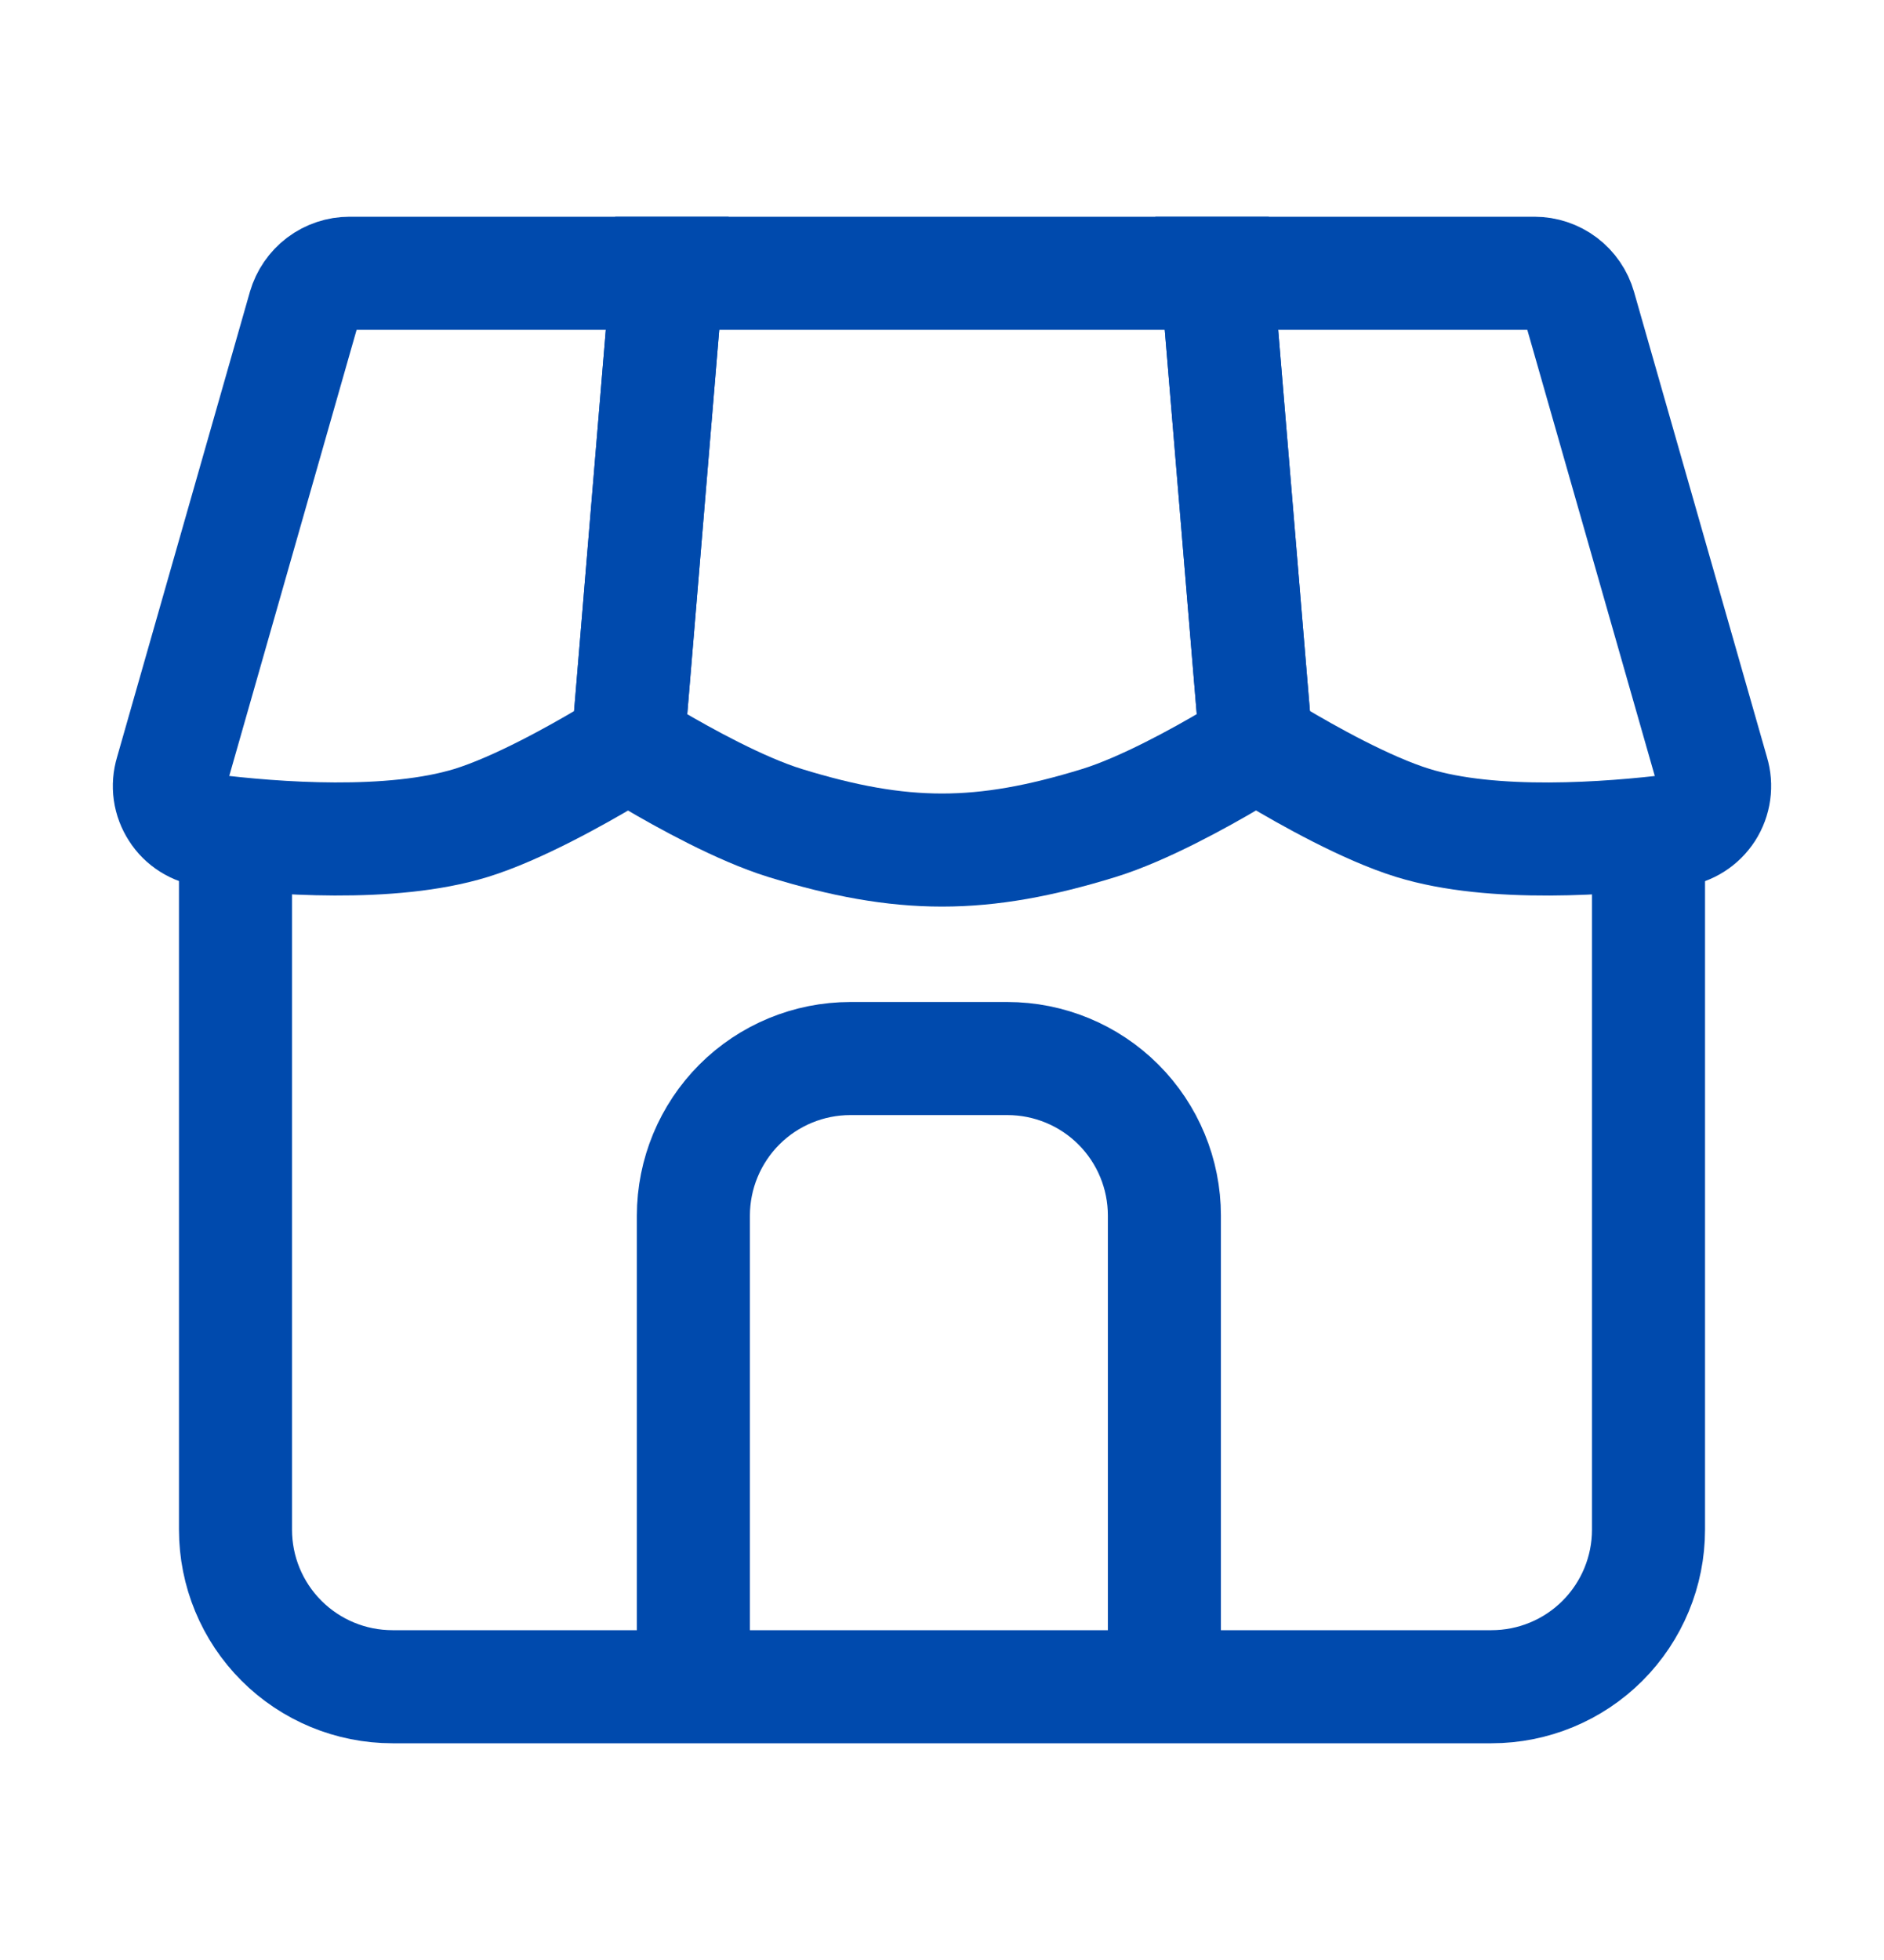
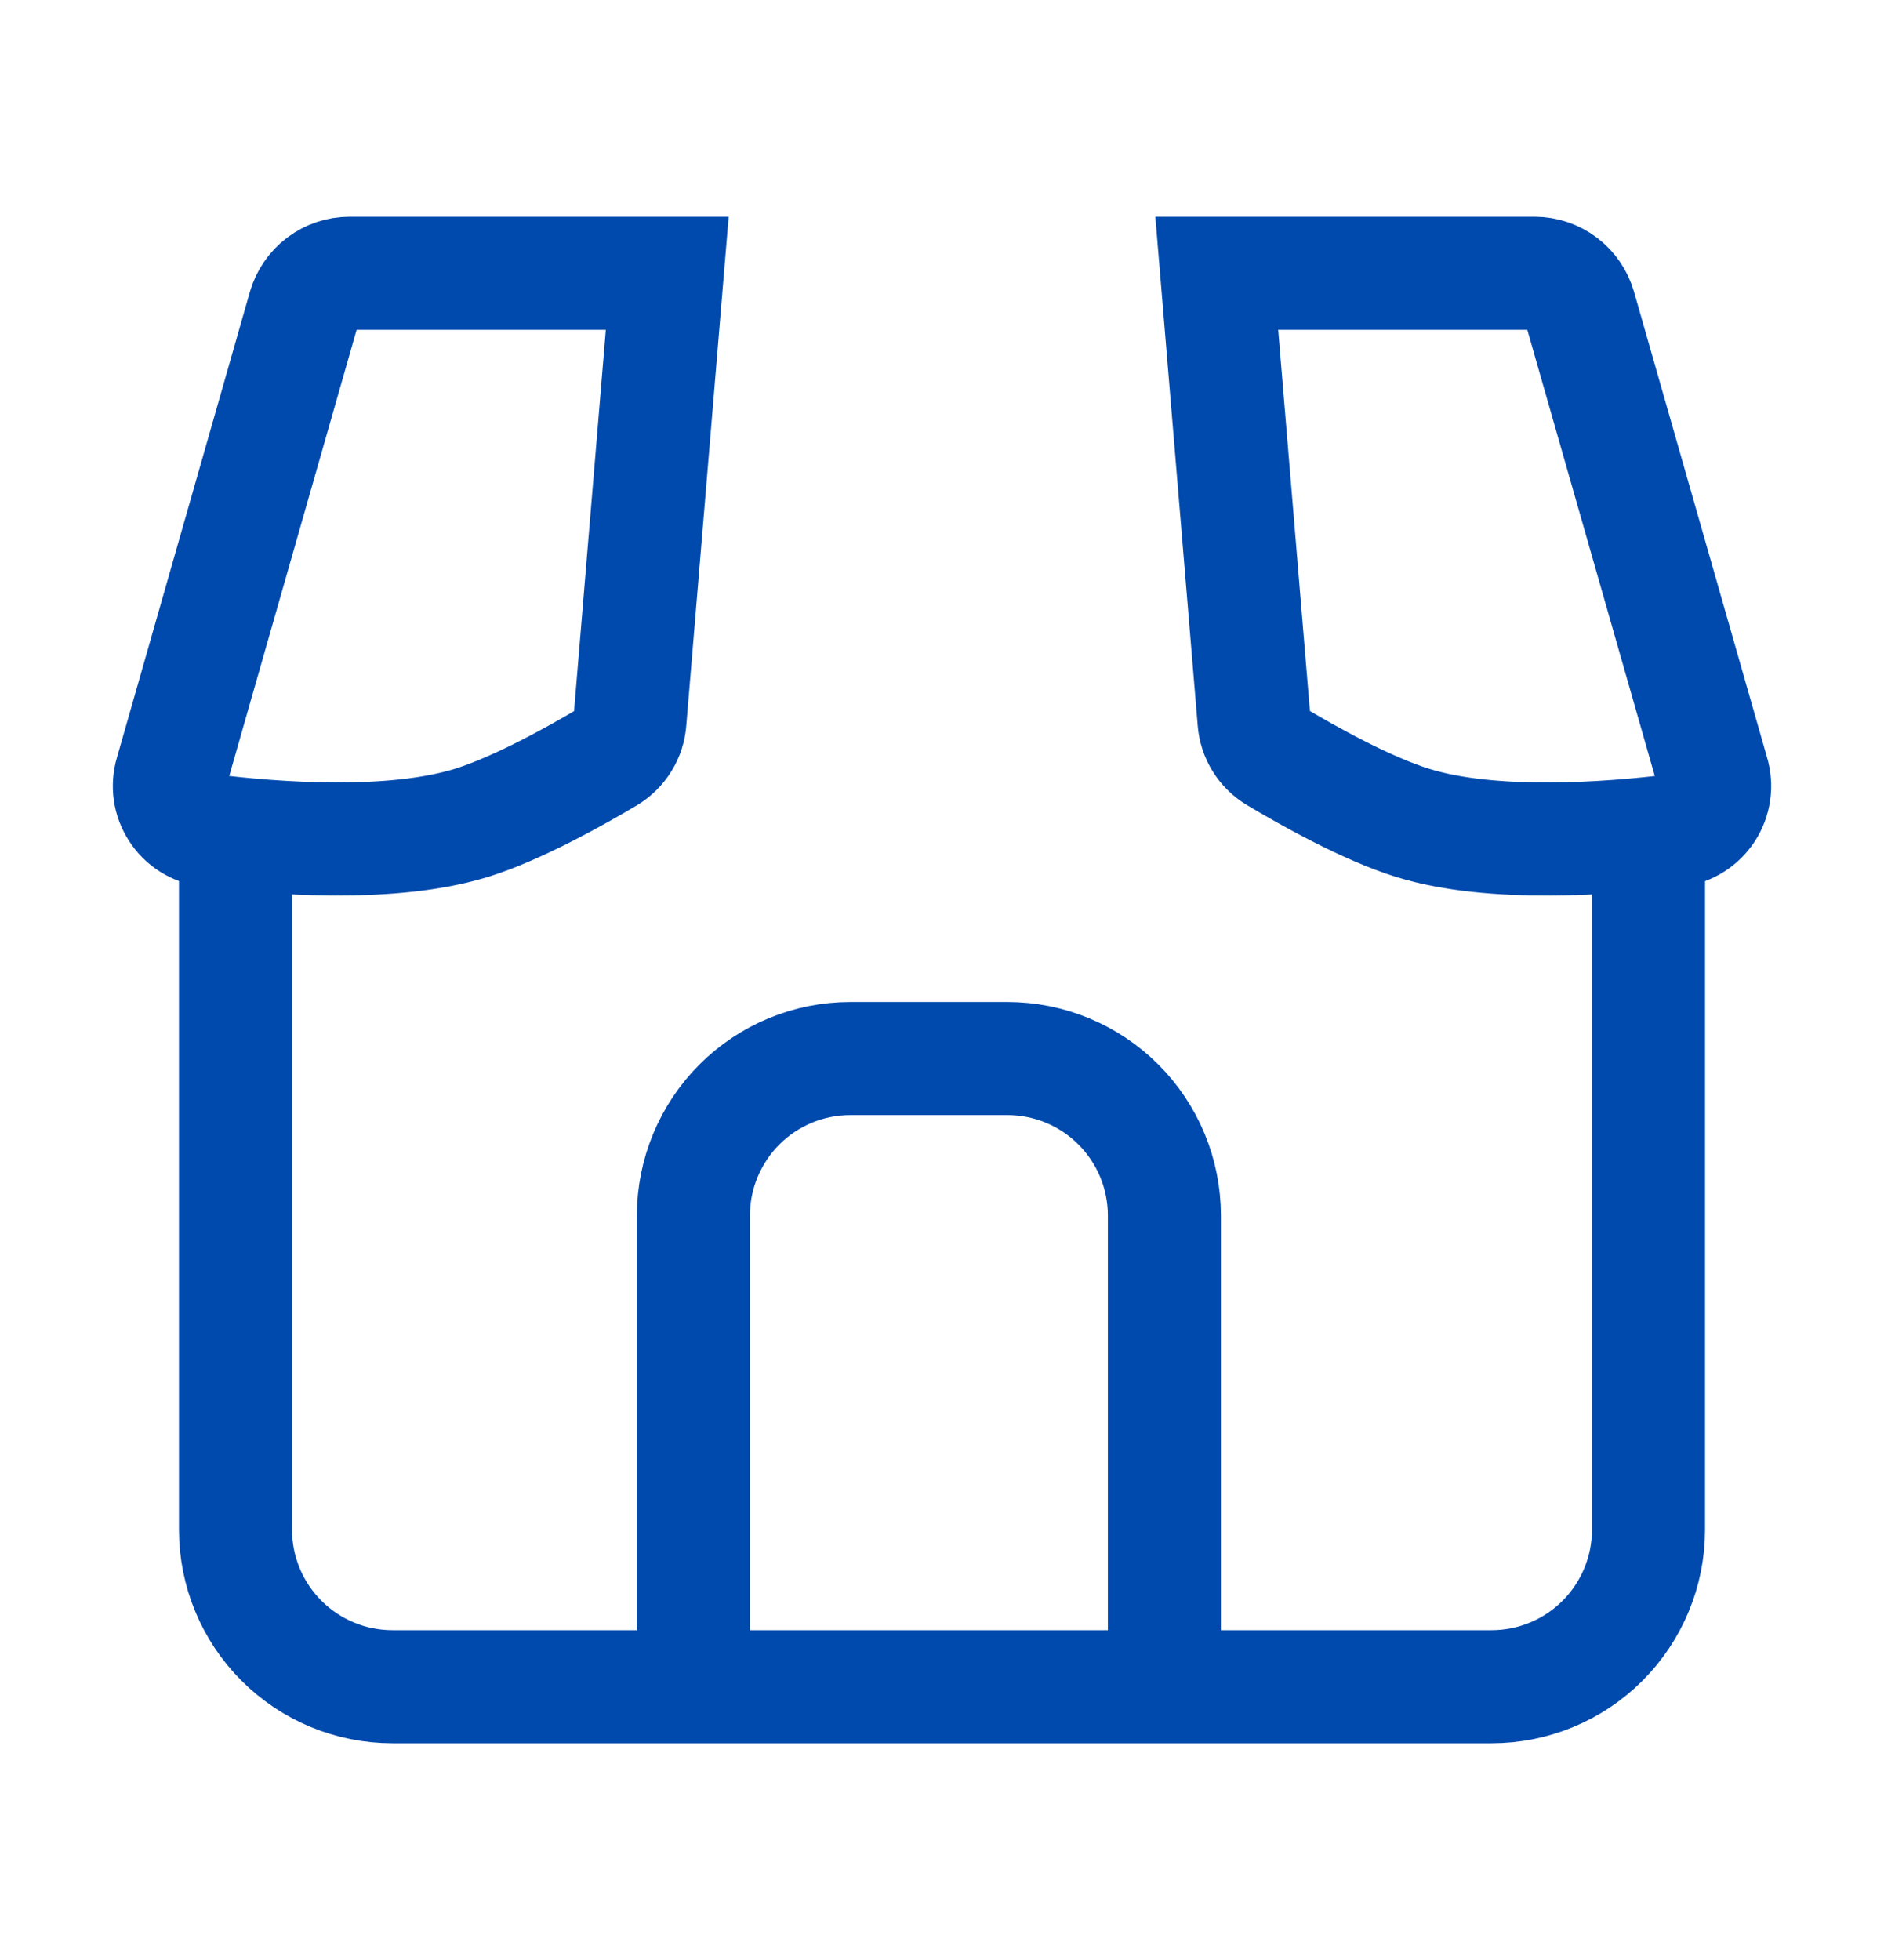
<svg xmlns="http://www.w3.org/2000/svg" width="25" height="26" viewBox="0 0 25 26" fill="none">
  <path d="M3.125 10.917V20.292C3.125 20.845 3.344 21.374 3.735 21.765C4.126 22.156 4.656 22.375 5.208 22.375H19.792C20.344 22.375 20.874 22.156 21.265 21.765C21.655 21.374 21.875 20.845 21.875 20.292V10.917" stroke="#004AAD" stroke-width="1.5" />
  <path d="M15.451 22.375V16.125C15.451 15.573 15.232 15.043 14.841 14.652C14.45 14.261 13.92 14.042 13.368 14.042H11.284C10.732 14.042 10.202 14.261 9.811 14.652C9.421 15.043 9.201 15.573 9.201 16.125V22.375" stroke="#004AAD" stroke-width="1.5" stroke-miterlimit="16" />
  <path d="M22.727 10.254L20.962 4.078C20.925 3.948 20.846 3.833 20.738 3.751C20.629 3.669 20.497 3.625 20.361 3.625H16.146L16.641 9.567C16.648 9.662 16.678 9.754 16.729 9.836C16.779 9.917 16.848 9.986 16.93 10.035C17.336 10.278 18.13 10.726 18.75 10.917C19.808 11.243 21.354 11.125 22.235 11.017C22.321 11.006 22.403 10.976 22.476 10.93C22.549 10.884 22.611 10.822 22.658 10.75C22.705 10.677 22.735 10.595 22.747 10.509C22.759 10.424 22.752 10.337 22.727 10.254Z" stroke="#004AAD" stroke-width="1.5" />
-   <path d="M14.583 10.917C15.175 10.734 15.925 10.319 16.344 10.071C16.441 10.012 16.52 9.928 16.572 9.827C16.623 9.726 16.645 9.612 16.635 9.499L16.146 3.625H8.854L8.365 9.499C8.354 9.612 8.376 9.726 8.428 9.827C8.479 9.929 8.559 10.014 8.656 10.072C9.075 10.319 9.825 10.734 10.417 10.917C11.972 11.396 13.028 11.396 14.583 10.917Z" stroke="#004AAD" stroke-width="1.5" />
  <path d="M4.037 4.078L2.273 10.255C2.248 10.338 2.241 10.425 2.253 10.51C2.265 10.595 2.296 10.677 2.343 10.749C2.389 10.822 2.451 10.883 2.524 10.929C2.597 10.975 2.679 11.005 2.765 11.016C3.645 11.125 5.192 11.242 6.25 10.917C6.87 10.726 7.665 10.278 8.07 10.037C8.152 9.987 8.221 9.918 8.271 9.837C8.322 9.755 8.352 9.662 8.359 9.567L8.854 3.625H4.639C4.503 3.625 4.371 3.669 4.262 3.751C4.154 3.833 4.075 3.948 4.037 4.078Z" stroke="#004AAD" stroke-width="1.5" />
</svg>